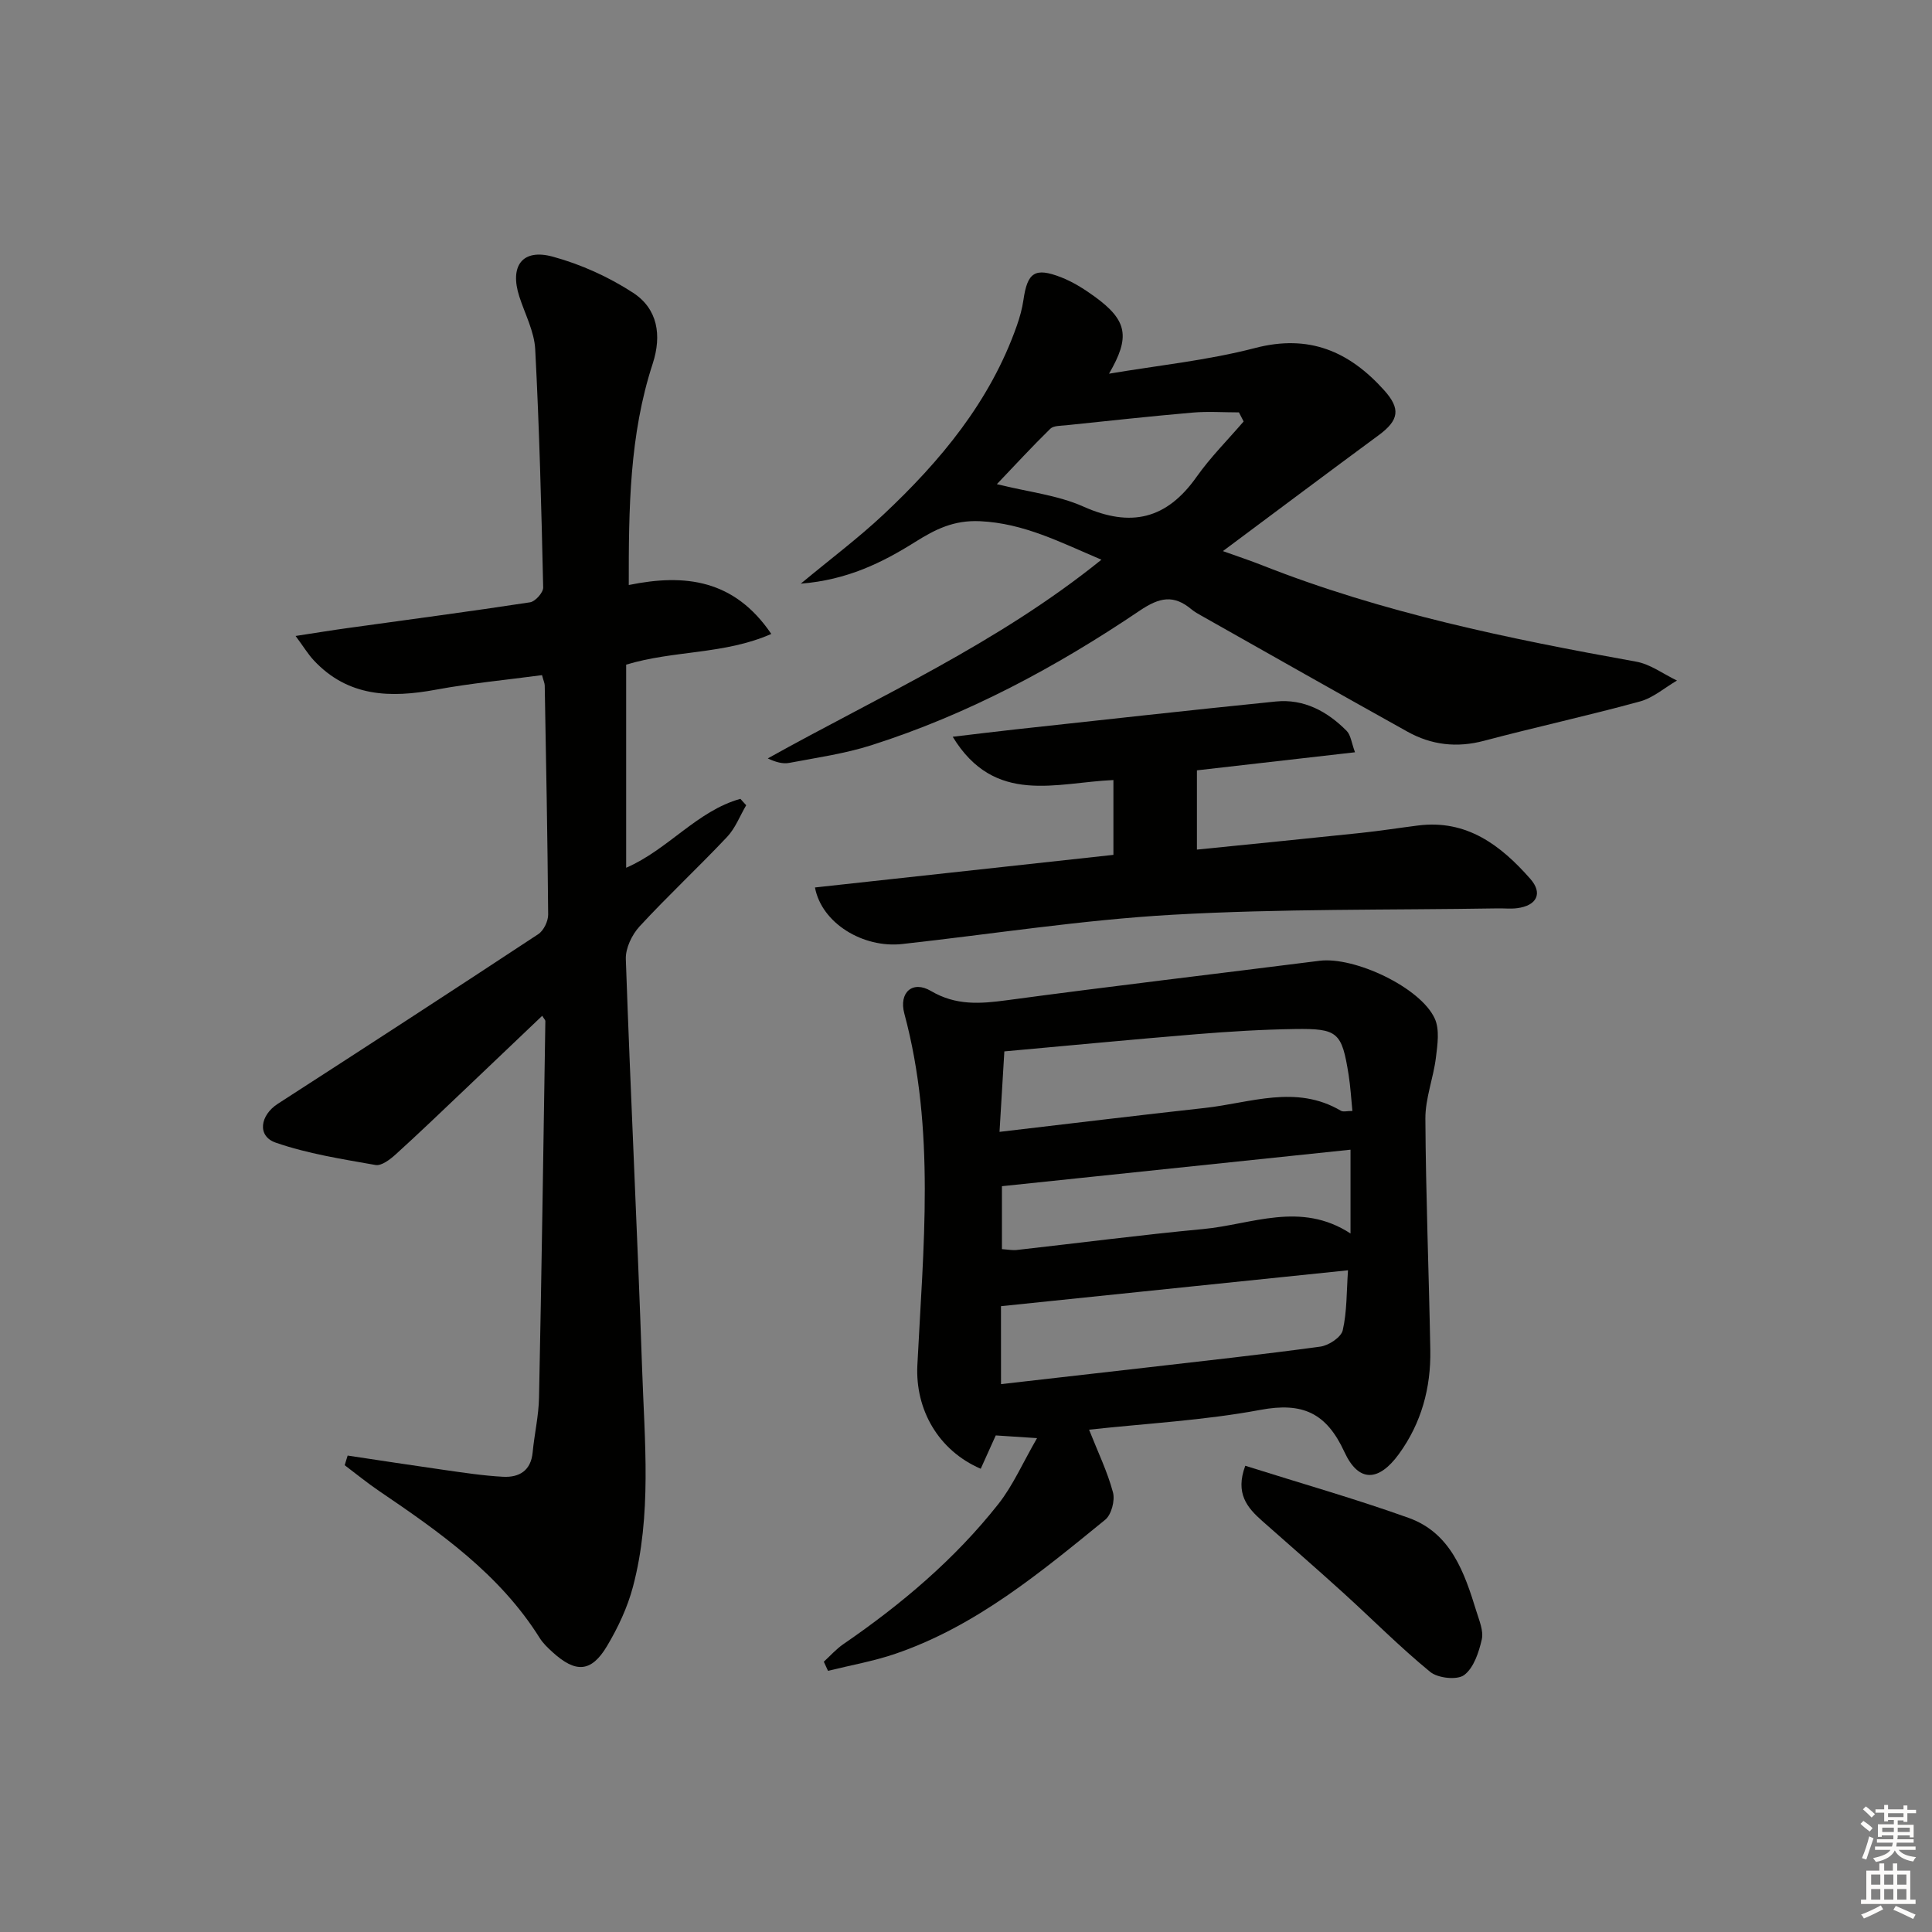
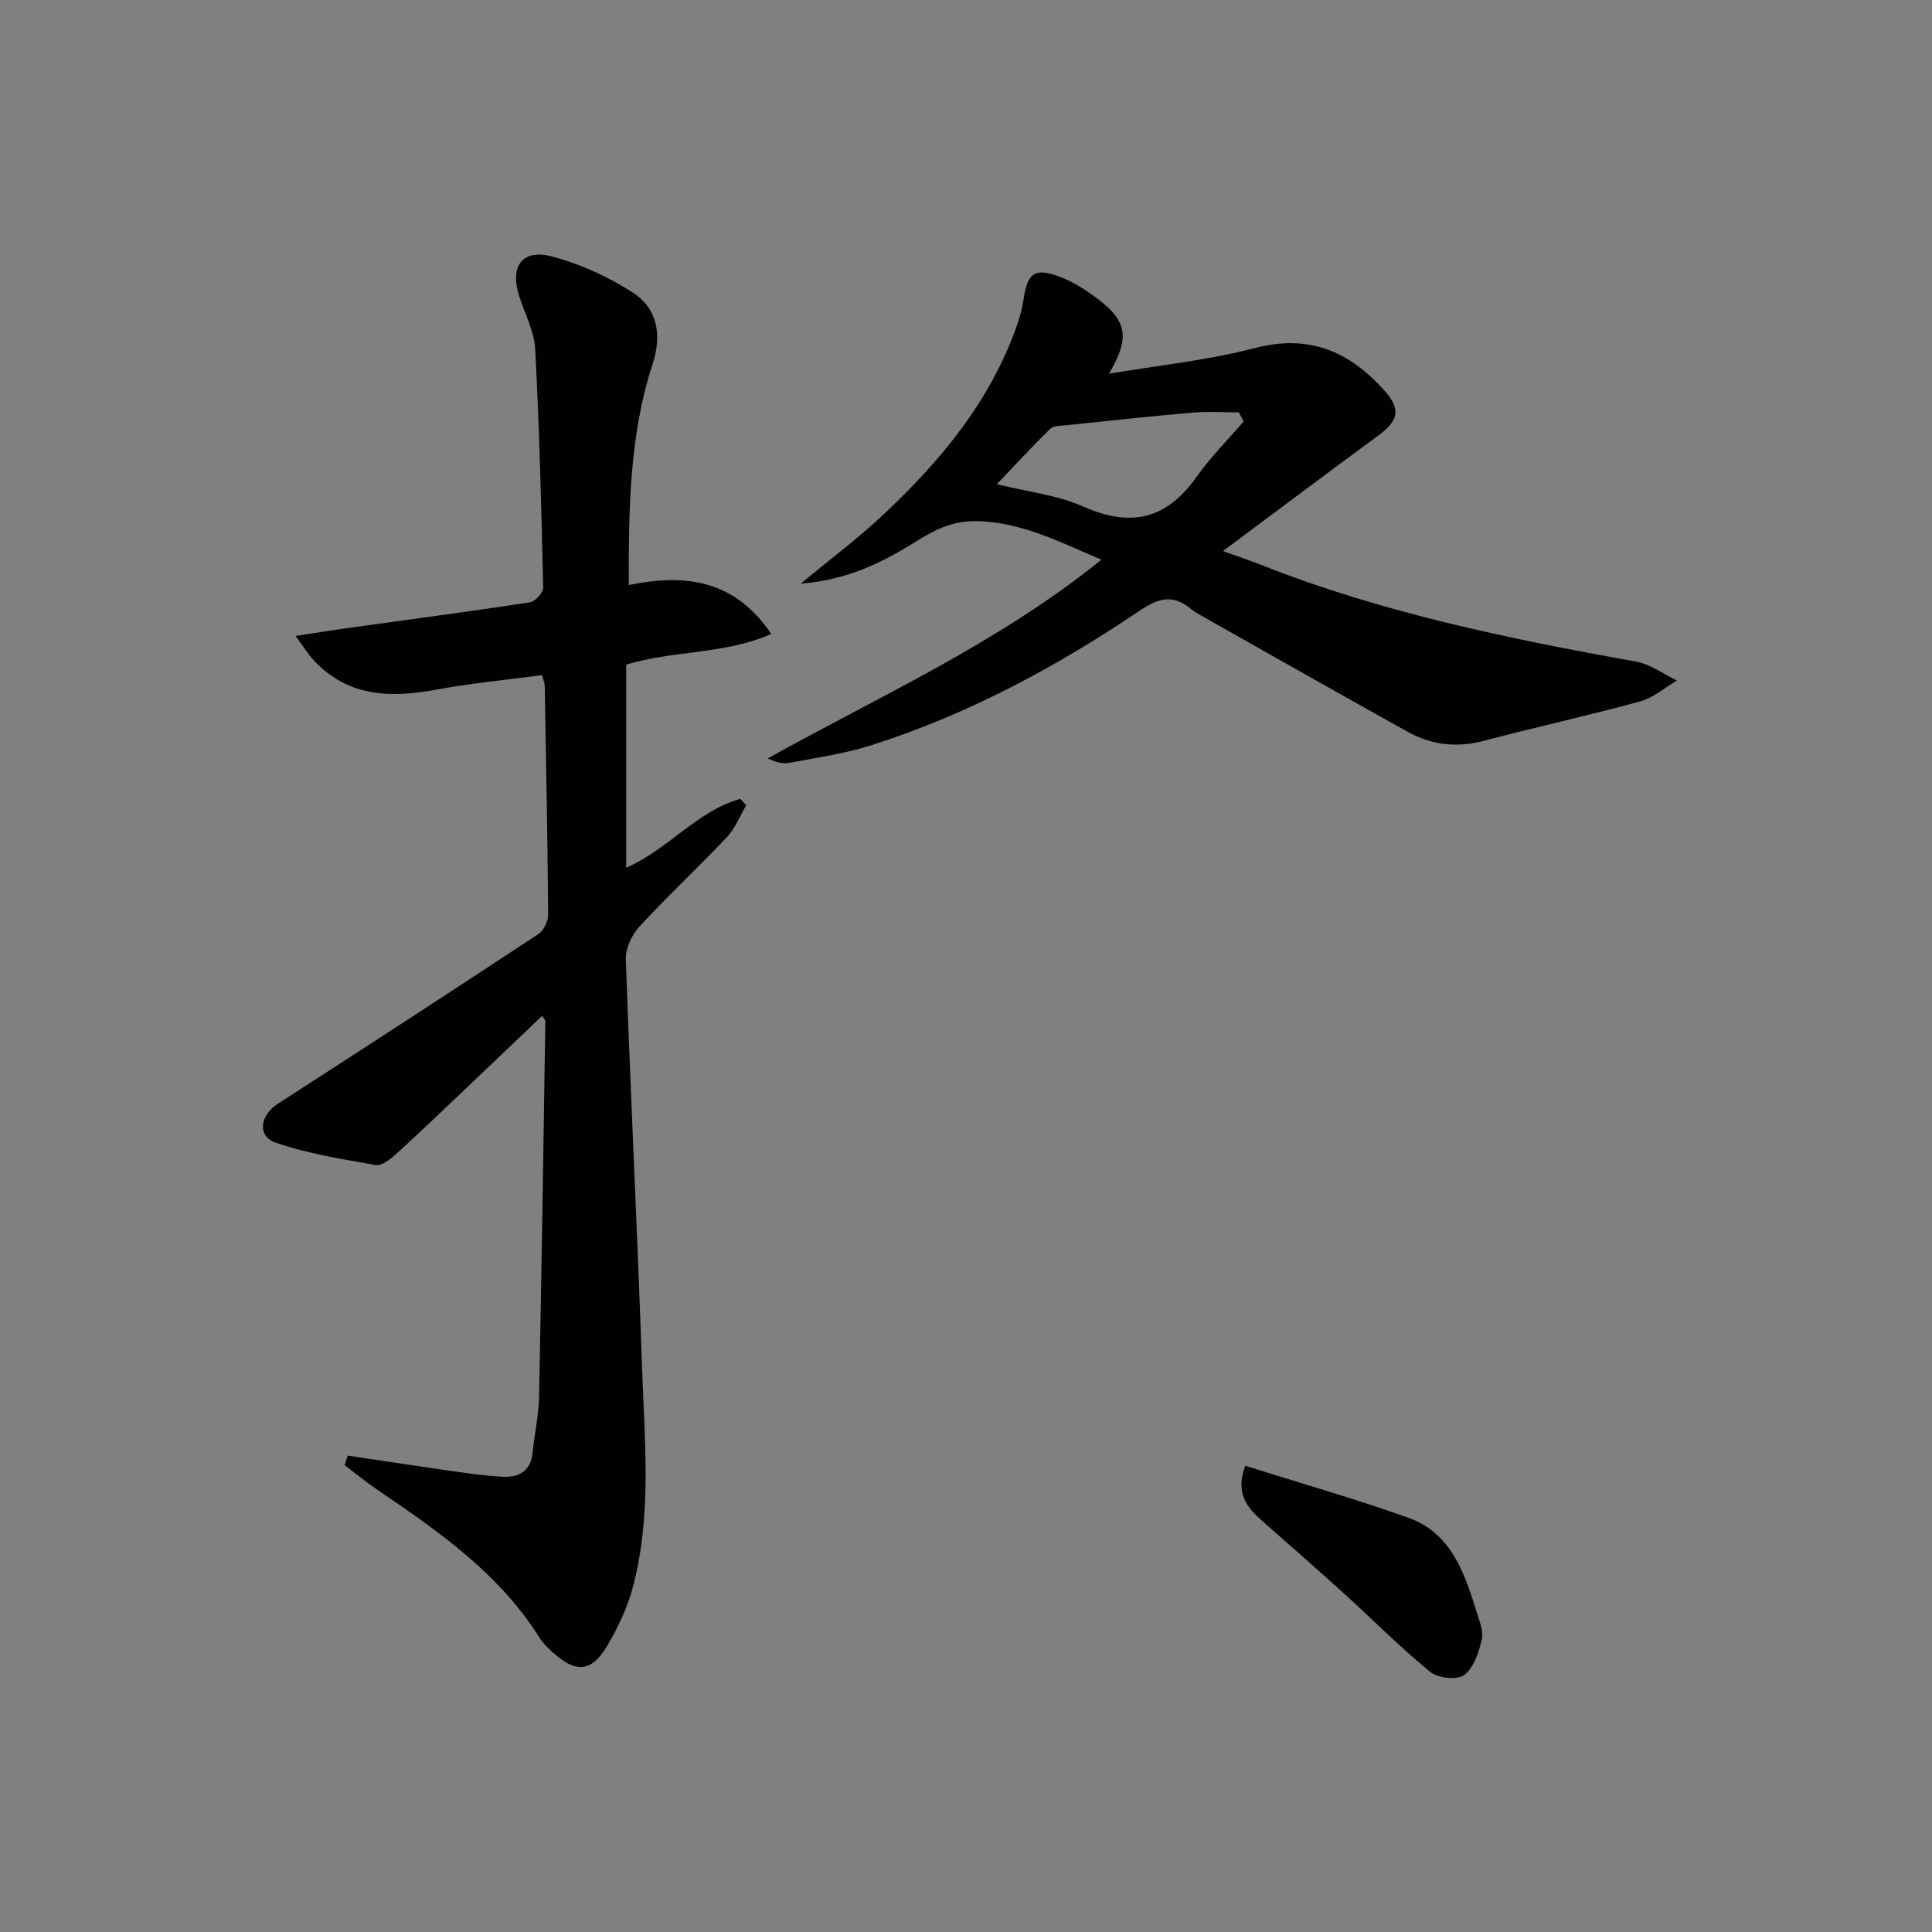
<svg xmlns="http://www.w3.org/2000/svg" enable-background="new 0 0 400 400" viewBox="0 0 400 400">
  <rect x="0" y="0" width="400" height="400" fill="#808080" stroke="none" />
  <g fill="#010100">
    <path d="m71.98 301.36c6.61.99 13.21 2.01 19.82 2.95 4.11.58 8.22 1.22 12.36 1.44 3.31.17 5.76-1.23 6.12-5.05.36-3.8 1.25-7.57 1.32-11.36.53-25.97.91-51.94 1.31-77.91 0-.26-.29-.52-.65-1.12-5.41 5.15-10.75 10.25-16.11 15.34-4.71 4.47-9.39 8.97-14.2 13.33-1.17 1.06-2.95 2.44-4.2 2.22-6.96-1.23-14.04-2.33-20.67-4.63-3.9-1.35-3.24-5.67.45-8.05 18.02-11.63 36.01-23.31 53.92-35.12 1.12-.74 2.05-2.68 2.04-4.05-.12-15.81-.43-31.62-.71-47.43-.01-.47-.24-.94-.56-2.14-7.31.98-14.7 1.67-21.96 3.01-9.45 1.75-18.23 1.51-25.31-6.09-1.18-1.27-2.09-2.79-3.75-5.03 4.37-.67 7.72-1.22 11.09-1.68 12.49-1.74 24.99-3.38 37.46-5.29 1.08-.17 2.74-2.03 2.71-3.07-.37-16.44-.79-32.89-1.65-49.31-.19-3.69-2.12-7.29-3.29-10.92-2.04-6.32.6-9.99 6.93-8.26 5.81 1.58 11.58 4.19 16.63 7.48 5.07 3.31 5.98 8.77 4.05 14.69-4.82 14.74-4.97 29.99-4.95 45.81 11.64-2.38 21.84-1.16 29.51 10.13-9.76 4.3-20.13 3.35-30.05 6.36v42.05c8.68-3.76 14.69-11.78 23.65-14.27.4.44.8.89 1.2 1.33-1.3 2.2-2.24 4.74-3.95 6.55-5.93 6.29-12.27 12.19-18.13 18.54-1.58 1.72-2.92 4.52-2.84 6.77.98 28.26 2.4 56.5 3.37 84.75.51 15.1 2.05 30.34-1.9 45.22-1.13 4.27-3.1 8.45-5.37 12.26-3.25 5.45-6.48 5.62-11.28 1.24-.98-.89-1.98-1.84-2.67-2.95-8.29-13.22-20.71-21.91-33.28-30.44-2.43-1.65-4.72-3.53-7.07-5.3.18-.66.4-1.33.61-2z" />
-     <path d="m225.48 296c1.84 4.66 3.81 8.71 4.95 12.98.45 1.67-.32 4.61-1.6 5.66-13.4 10.91-26.74 22.03-43.43 27.75-4.53 1.55-9.3 2.38-13.97 3.54-.29-.63-.58-1.26-.87-1.89 1.34-1.22 2.56-2.62 4.05-3.64 12-8.24 23.05-17.56 32.09-29.01 3.02-3.83 5.02-8.46 8.01-13.64-3.63-.24-6.16-.4-8.55-.56-1.15 2.55-2.13 4.73-3.11 6.9-8.82-3.8-13.57-12.3-13.12-21.42 1.21-24.34 3.79-48.74-2.7-72.83-1.17-4.35 1.7-6.91 5.49-4.68 5.2 3.07 10.24 2.67 15.8 1.92 21.53-2.9 43.11-5.43 64.67-8.16 7.21-.91 20.9 5.49 23.86 11.96 1.04 2.27.57 5.41.24 8.09-.52 4.24-2.2 8.42-2.18 12.62.09 15.97.73 31.93 1.02 47.9.14 7.83-1.84 15.14-6.5 21.55-4.17 5.73-8.33 5.97-11.28-.42-3.74-8.11-8.66-10.35-17.4-8.72-11.64 2.18-23.58 2.8-35.47 4.1zm-18.23-9.43c10.18-1.16 19.91-2.26 29.63-3.38 12.17-1.41 24.36-2.73 36.5-4.39 1.73-.24 4.29-1.94 4.62-3.38.89-3.89.78-8.01 1.09-12.42-24.51 2.54-48.01 4.97-71.85 7.43.01 4.51.01 9.95.01 16.14zm-.31-52.23c14.87-1.74 28.68-3.43 42.51-4.95 9.39-1.03 18.88-4.91 28.17.58.47.28 1.26.04 2.38.04-.26-2.58-.4-5.05-.78-7.47-1.41-8.82-2.2-9.62-11.14-9.49-6.8.1-13.6.52-20.38 1.07-13.21 1.08-26.4 2.36-39.76 3.56-.3 5.15-.62 10.39-1 16.66zm72.67 21.04c0-6.25 0-11.51 0-17.35-24.24 2.54-48.11 5.04-72.17 7.56v13.03c1.2.08 2.18.28 3.11.17 12.86-1.44 25.69-3.12 38.57-4.33 10.03-.94 20.14-5.83 30.49.92z" />
    <path d="m229.61 77.37c10.1-1.71 20.38-2.75 30.25-5.32 11.18-2.91 19.46.7 26.68 8.71 3.5 3.88 3.13 6.23-1.12 9.36-10.43 7.68-20.78 15.45-32.23 23.98 3.35 1.2 5.72 1.98 8.04 2.9 25.01 9.89 51.18 15.25 77.53 19.99 2.95.53 5.63 2.57 8.44 3.91-2.54 1.48-4.92 3.58-7.66 4.33-10.7 2.93-21.56 5.3-32.28 8.14-5.64 1.5-10.9.88-15.87-1.89-14.23-7.92-28.4-15.96-42.59-23.97-.72-.41-1.47-.81-2.1-1.34-3.71-3.1-6.61-2.53-10.78.29-17.27 11.66-35.59 21.49-55.54 27.84-5.5 1.75-11.3 2.57-16.99 3.65-1.34.25-2.8-.16-4.43-.93 23.23-12.95 47.57-23.78 69.08-41.14-8.68-3.69-16.1-7.54-25.11-7.97-5.48-.26-9.29 1.69-13.44 4.29-6.88 4.32-14.11 7.88-23.7 8.64 6.32-5.24 11.97-9.48 17.09-14.28 11.87-11.14 22.15-23.49 27.65-39.15.6-1.71 1.1-3.5 1.36-5.29.82-5.72 2.36-6.82 7.78-4.72 2.44.95 4.75 2.4 6.89 3.95 6.9 4.99 7.48 8.41 3.05 16.02zm27.87 9.89c-.32-.63-.65-1.25-.97-1.88-3.19 0-6.4-.23-9.56.04-8.76.76-17.5 1.72-26.25 2.63-1.12.12-2.58.06-3.26.73-3.75 3.67-7.31 7.54-11.05 11.46 6.45 1.61 12.58 2.26 17.93 4.65 9.83 4.38 17.23 2.6 23.41-6.15 2.89-4.09 6.48-7.67 9.75-11.48z" />
-     <path d="m230.52 176.99c0-5.13 0-10.2 0-15.49-11.82.5-24.58 5.34-33.27-8.96 4.9-.58 8.92-1.08 12.94-1.52 17.98-1.95 35.95-3.97 53.94-5.78 5.83-.59 10.67 2.04 14.67 6.07.88.89 1.02 2.52 1.74 4.44-11.3 1.29-21.82 2.49-32.73 3.74v16.41c11.5-1.16 22.72-2.27 33.93-3.45 3.96-.42 7.9-1.04 11.85-1.54 10.09-1.28 17.13 4.1 23.23 11.03 2.67 3.02 1.35 5.57-2.72 6.09-1.31.17-2.66.02-3.99.04-22.46.37-44.96.05-67.37 1.32-18.7 1.06-37.3 4-55.95 6.06-8.08.89-16.68-4.29-18.06-11.71 20.57-2.24 41.09-4.48 61.79-6.75z" />
    <path d="m257.82 303.47c11.55 3.65 22.82 6.85 33.82 10.79 8.78 3.15 11.56 11.33 14.04 19.37.58 1.89 1.51 4.04 1.11 5.79-.61 2.67-1.66 5.89-3.65 7.38-1.45 1.09-5.44.65-7.03-.65-6.28-5.14-12.01-10.94-18.03-16.4-5.53-5.02-11.18-9.92-16.77-14.87-3.08-2.73-5.62-5.67-3.49-11.41z" />
  </g>
-   <path d="m385.2 377.6.6-.6c.6.4 1.3.9 1.9 1.5l-.6.7c-.8-.6-1.4-1.1-1.9-1.6zm.3 7.1c.6-1.4 1.1-2.9 1.5-4.5.3.1.6.3.9.4-.5 1.4-1 2.9-1.5 4.4zm.2-10.1.6-.6c.7.5 1.3 1.1 1.9 1.6l-.7.7c-.6-.6-1.2-1.2-1.8-1.7zm8.4-.8h.8v.9h1.8v.7h-1.8v1.8h-.8v-.3h-1.2v.9h3.3v2.6h-.8v-.4h-2.5c0 .3 0 .6-.1.8h3.4v.7h-3.5c0 .3-.1.6-.1.8h4v.7h-3.5c.7.9 1.9 1.3 3.6 1.5-.2.2-.4.5-.6.9-1.9-.3-3.2-1.1-3.8-2.3-.5 1.1-1.8 2-3.9 2.4-.2-.3-.4-.5-.6-.8 1.9-.4 3.1-.9 3.6-1.7h-3.2v-.7h3.5c.1-.2.1-.5.2-.8h-3.3v-.7h3.4c0-.2 0-.5 0-.8h-2.4v.3h-.8v-2.6h3.3v-.9h-1.2v.3h-.8v-1.8h-1.8v-.7h1.8v-.9h.8v.9h3.2zm-4.4 5.5h2.4c0-.3 0-.6 0-.9h-2.4zm1.2-3.1h3.2v-.8h-3.2zm4.4 2.2h-2.4v.9h2.5v-.9z" fill="#fcfbfa" />
-   <path d="m389.2 385.8h.9v1.5h1.8v-1.5h.9v1.5h2.7v6h1.1v.9h-11.3v-.9h1.1v-6h2.7v-1.5zm.2 8.7.5.8c-1.2.6-2.5 1.3-4 1.9-.2-.3-.3-.6-.6-.8 1.6-.6 3-1.3 4.1-1.9zm-2-4.3h1.9v-2.1h-1.9zm0 3.1h1.9v-2.2h-1.9zm2.7-3.1h1.9v-2.1h-1.9zm0 3.1h1.9v-2.2h-1.9zm2.4 1.3c1.4.6 2.7 1.2 4.1 1.8l-.5.9c-1.5-.7-2.8-1.4-4.1-1.9zm2.2-6.5h-1.9v2.1h1.9zm-1.9 5.2h1.9v-2.2h-1.9z" fill="#fcfbfa" />
</svg>